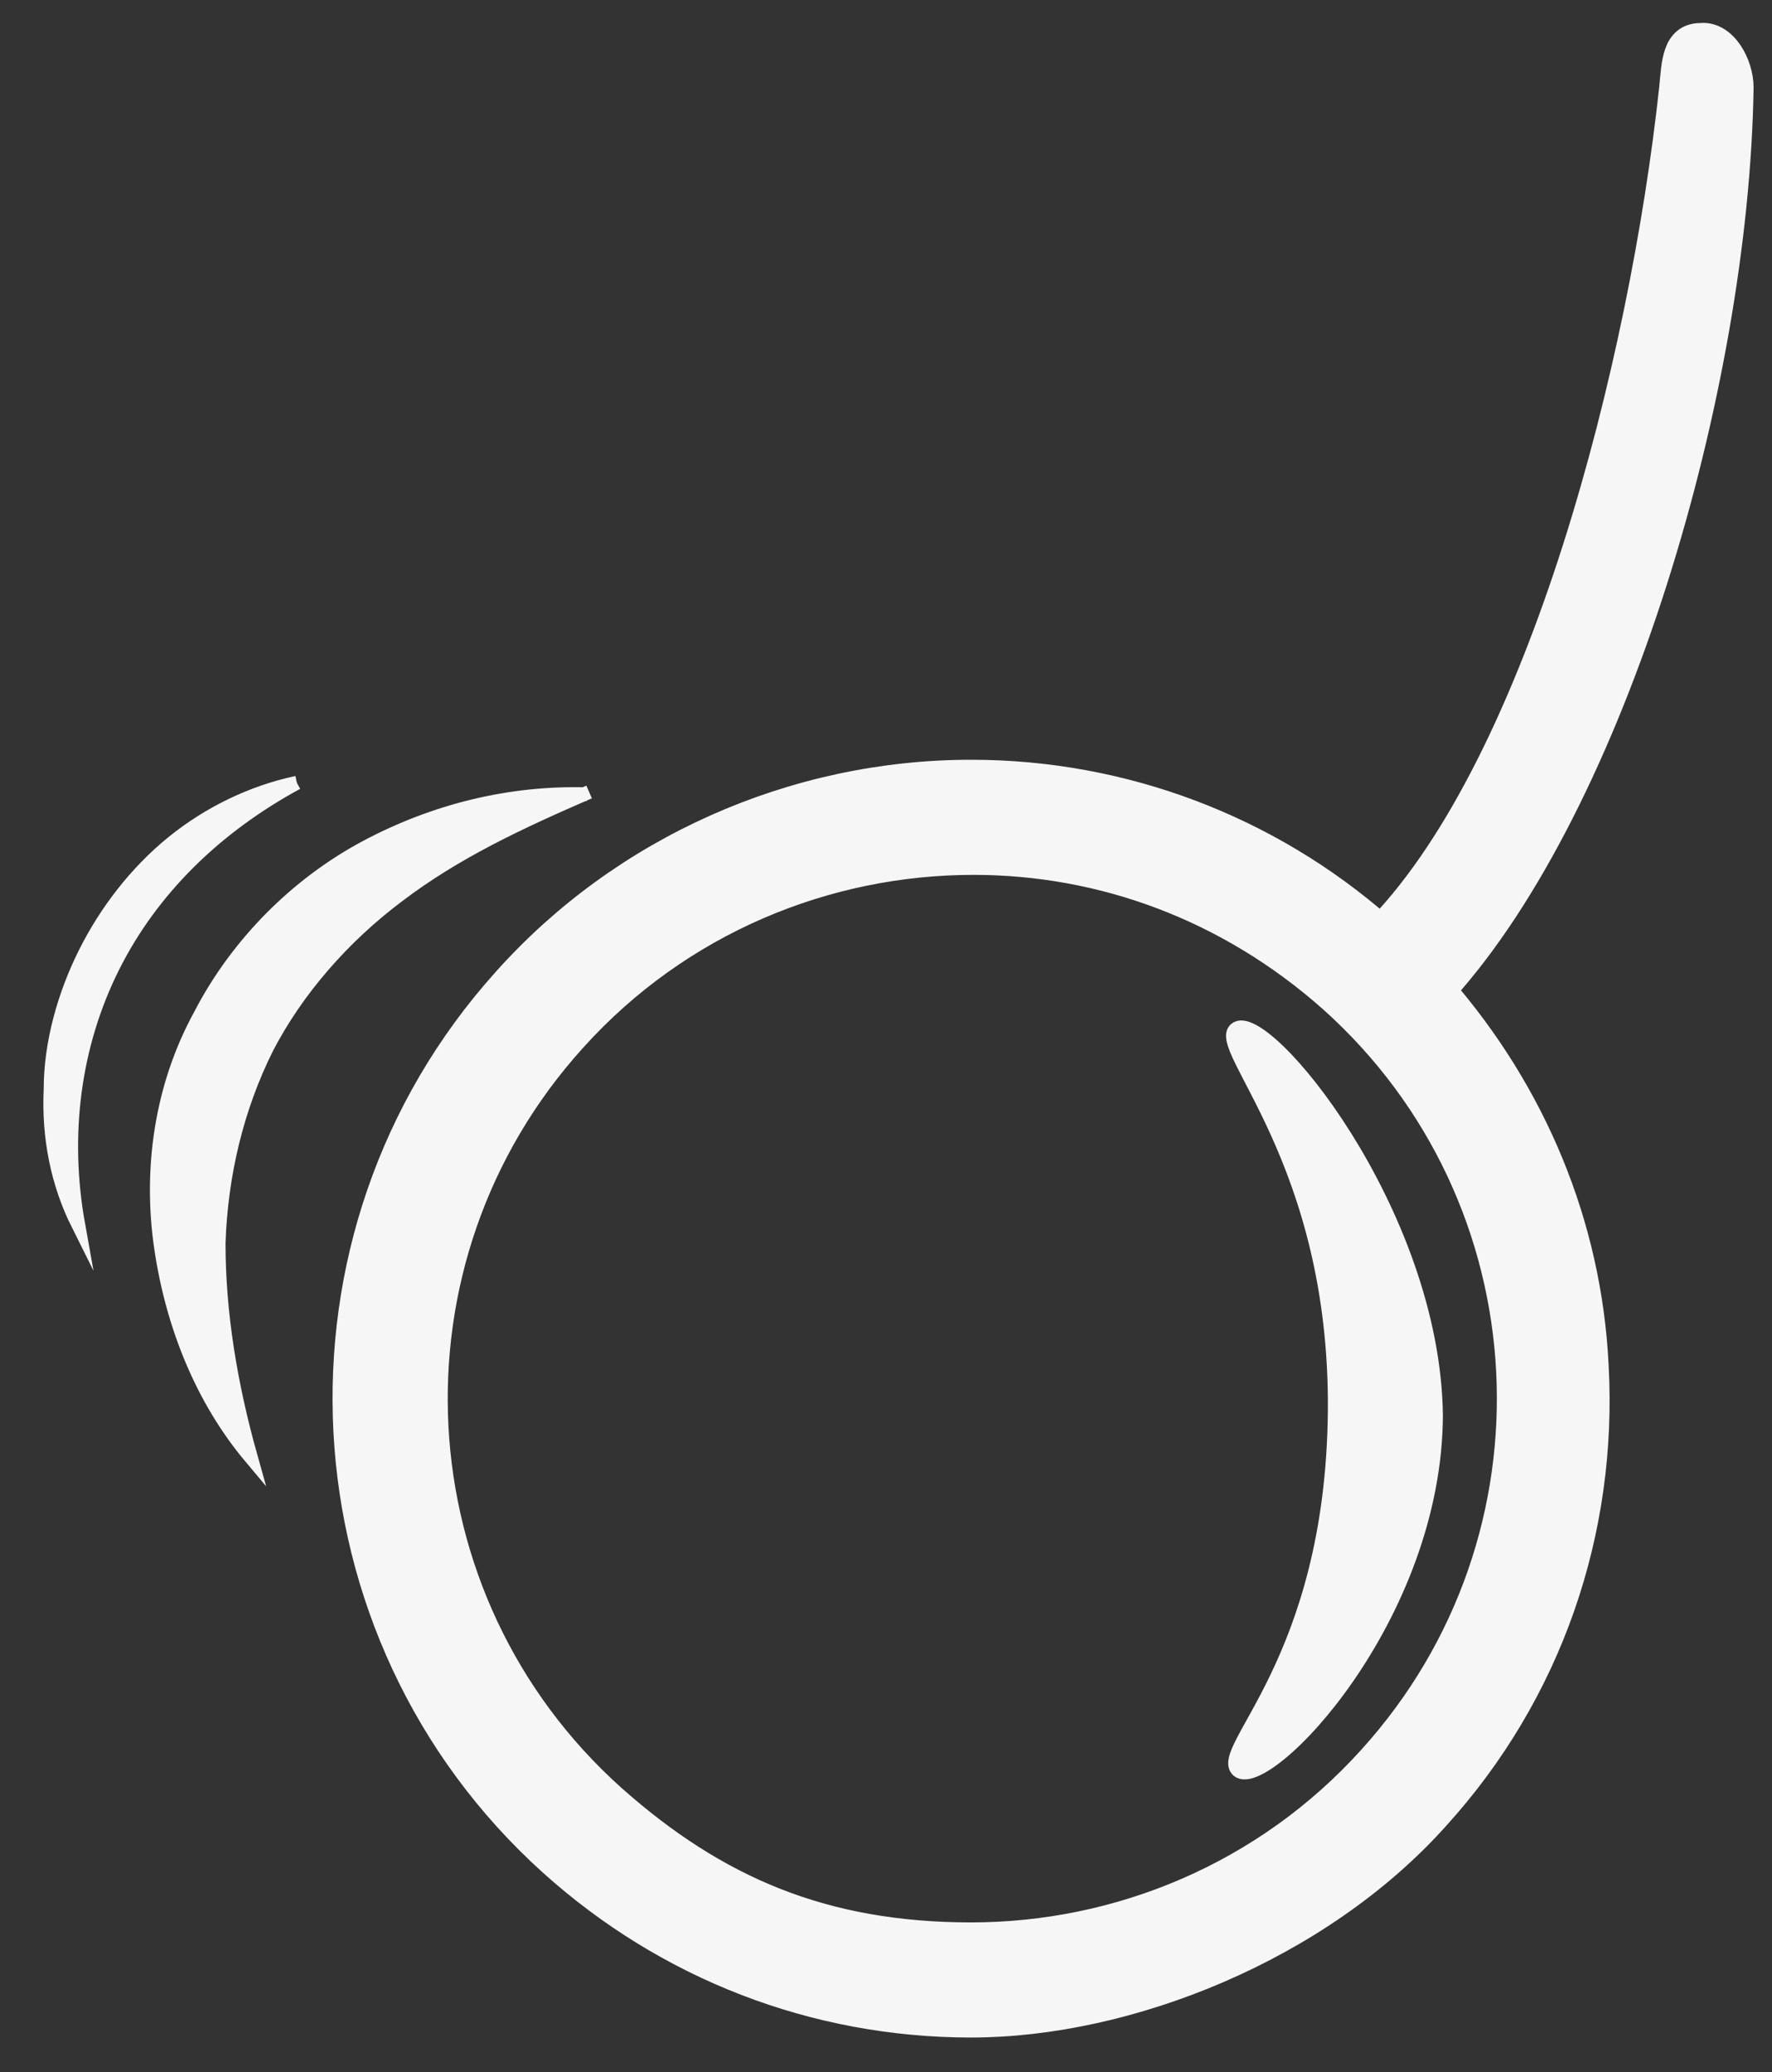
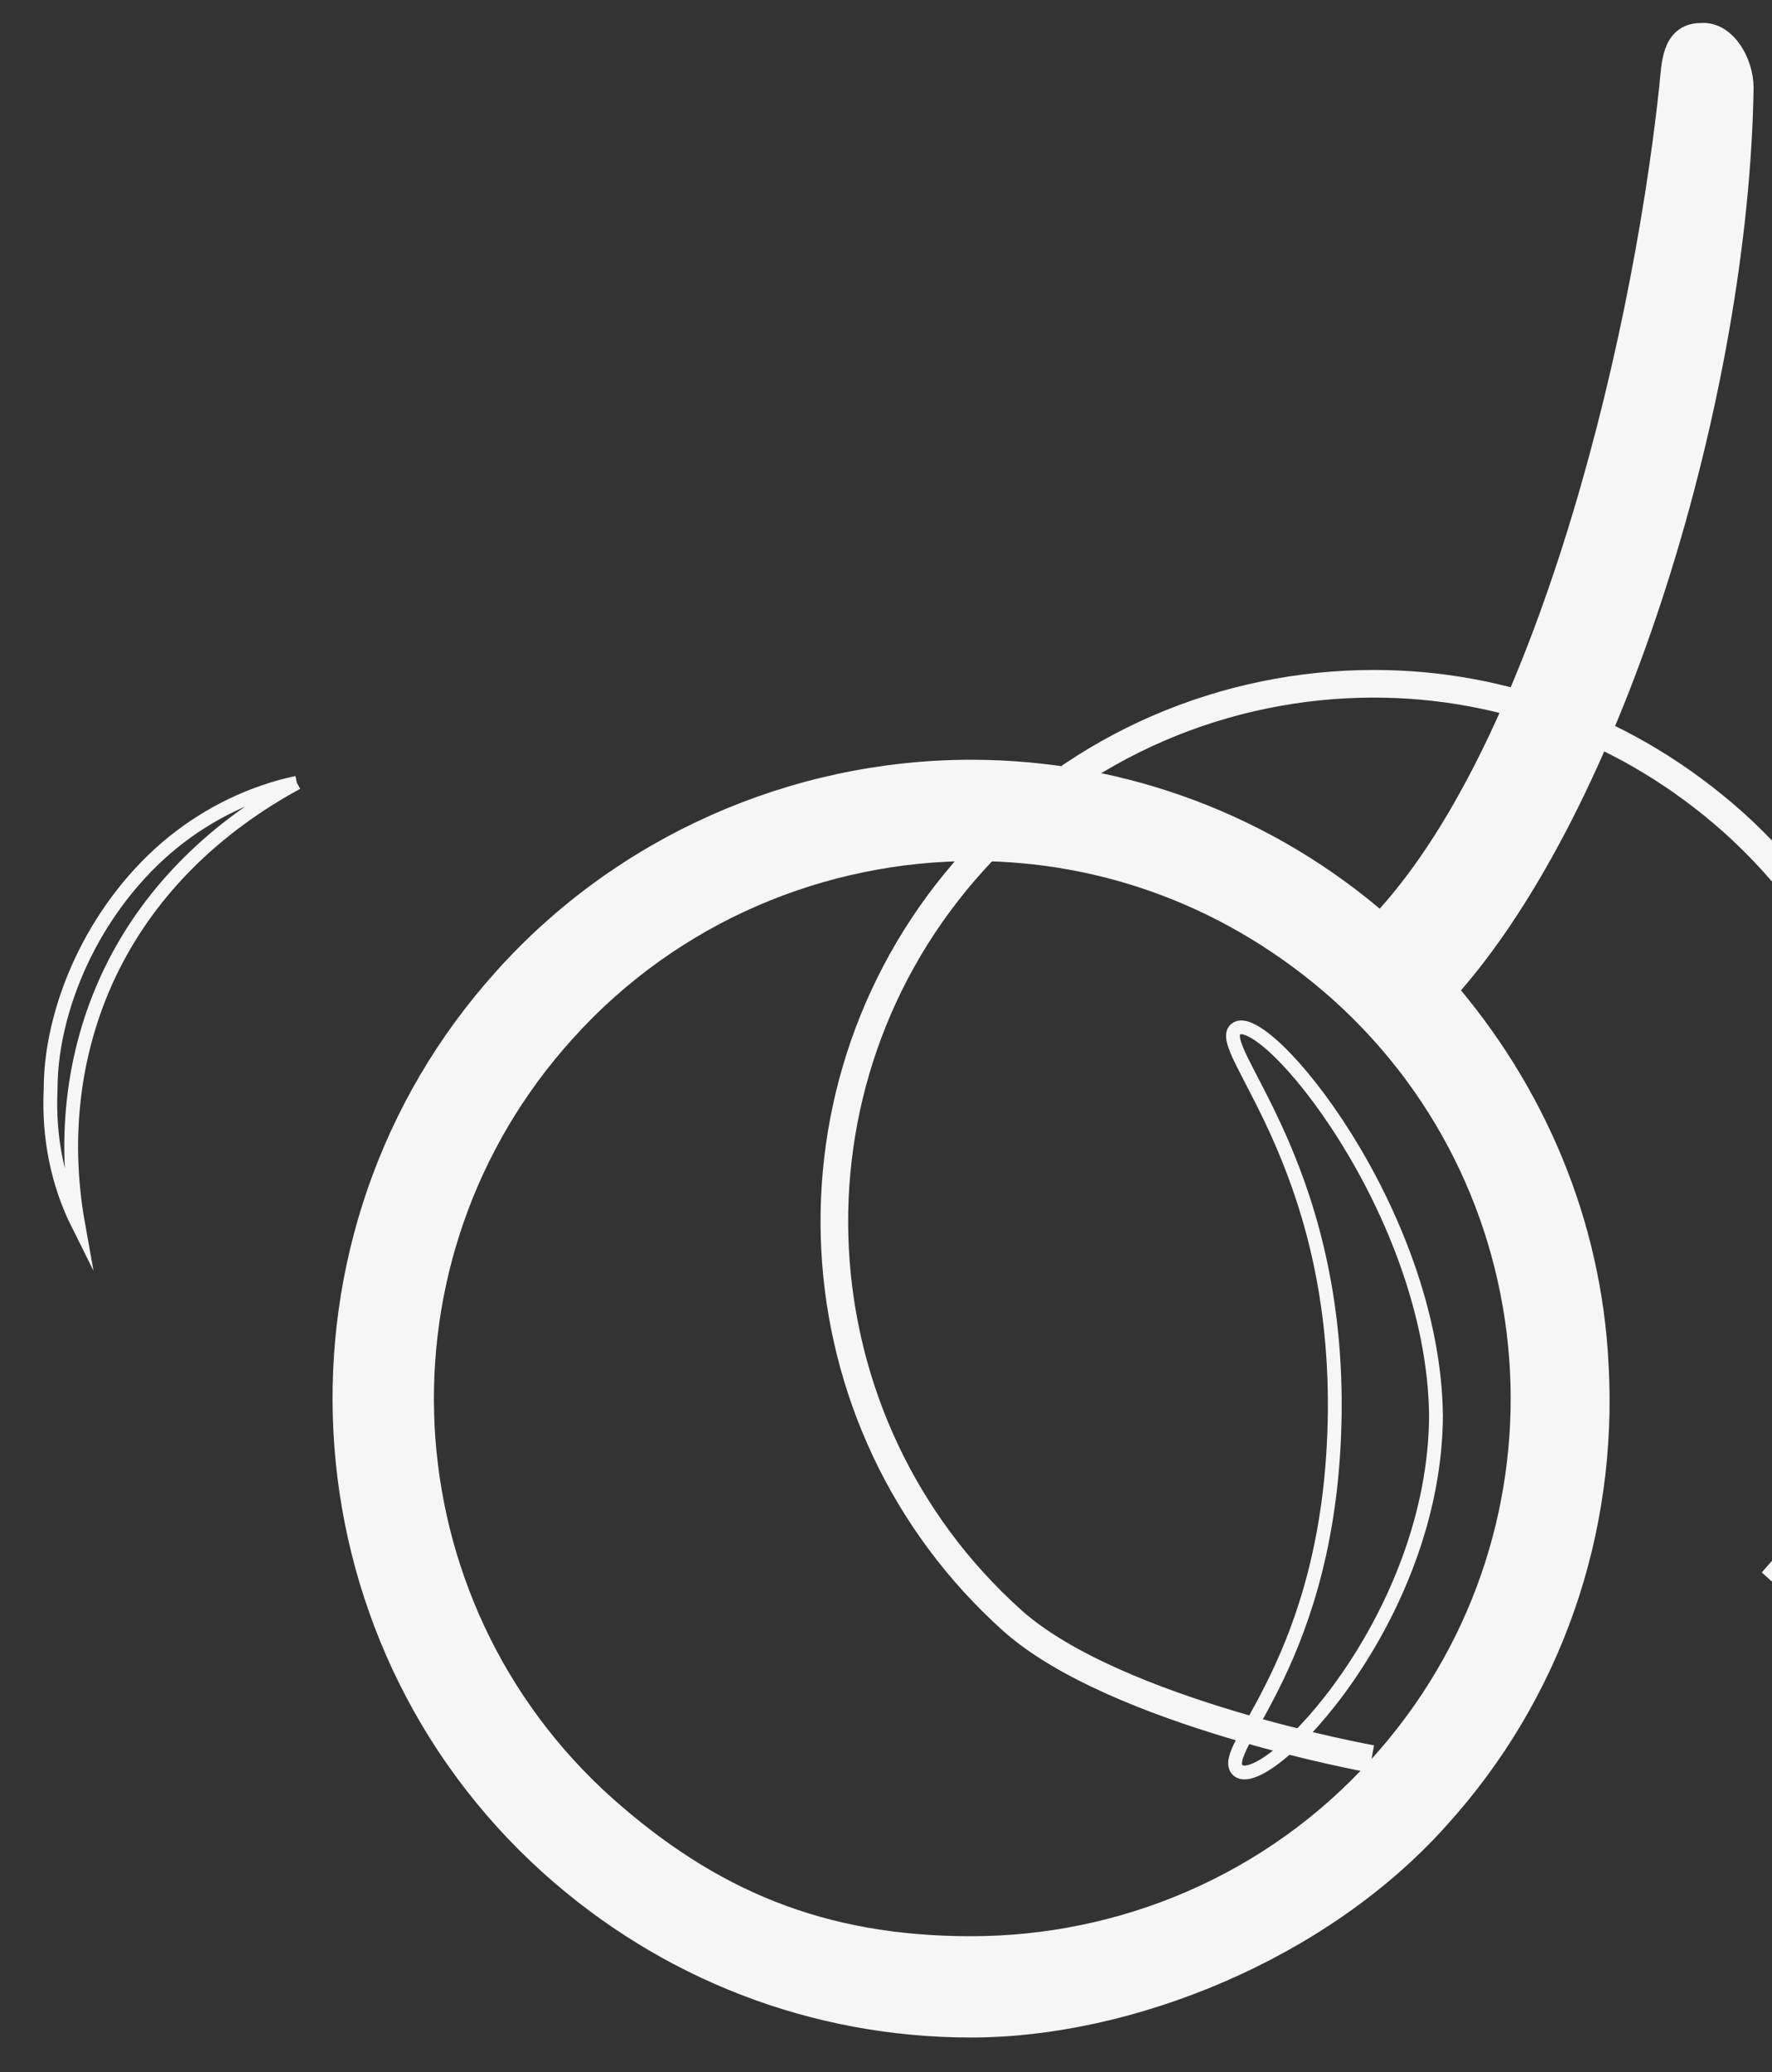
<svg xmlns="http://www.w3.org/2000/svg" version="1.1" viewBox="0 0 77 90">
  <rect x="0" y="0" width="77" height="90" fill="#333333" stroke="none" />
  <defs>
    <style>
      .cls-1 {
        fill: #f7f6f6;
      }

      .cls-2 {
        stroke-width: .6px;
      }

      .cls-2, .cls-3 {
        fill: none;
        stroke: #f7f6f6;
        stroke-miterlimit: 10;
      }

      .cls-3 {
        stroke-width: 1.2px;
      }
    </style>
  </defs>
  <g>
    <g id="Calque_1">
      <g>
        <path class="cls-1" d="M59.6,76.4c-4.6,5.1-11,7.7-17.4,7.7s-11.1-2-15.6-6c-9.6-8.6-10.4-23.4-1.7-33,4.6-5.1,11-7.7,17.4-7.7,5.6,0,11.1,2,15.6,6,9.6,8.6,10.4,23.4,1.7,33M62.7,43c7.4-8.2,12.7-26.1,12.9-39.2,0-1-.7-2.3-1.7-2.2-1.1,0-1.1,1.2-1.2,2.2-1.3,12.1-5.7,29.2-12.7,36.5-4.9-4.3-11.2-6.7-17.8-6.7h0c-7.7,0-15.1,3.3-20.2,9-10,11.1-9.1,28.3,2,38.3,5,4.5,11.4,7,18.2,7s15.1-3.3,20.2-9c4.9-5.4,7.3-12.4,6.9-19.6-.3-6.1-2.7-11.8-6.7-16.4" />
-         <path class="cls-3" d="M59.6,76.4c-4.6,5.1-11,7.7-17.4,7.7s-11.1-2-15.6-6c-9.6-8.6-10.4-23.4-1.7-33,4.6-5.1,11-7.7,17.4-7.7,5.6,0,11.1,2,15.6,6,9.6,8.6,10.4,23.4,1.7,33M62.7,43c7.4-8.2,12.7-26.1,12.9-39.2,0-1-.7-2.3-1.7-2.2-1.1,0-1.1,1.2-1.2,2.2-1.3,12.1-5.7,29.2-12.7,36.5-4.9-4.3-11.2-6.7-17.8-6.7h0c-7.7,0-15.1,3.3-20.2,9-10,11.1-9.1,28.3,2,38.3,5,4.5,11.4,7,18.2,7s15.1-3.3,20.2-9c4.9-5.4,7.3-12.4,6.9-19.6-.3-6.1-2.7-11.8-6.7-16.4" />
-         <path class="cls-1" d="M25.6,34.4c-3,1.3-5.8,2.6-8.3,4.5-2.4,1.8-4.4,4.1-5.7,6.6-1.3,2.6-2,5.5-2.1,8.5,0,3,.5,6.1,1.4,9.3-2.1-2.5-3.4-5.7-3.9-9.1-.5-3.4,0-7,1.7-10.1,1.6-3.1,4.2-5.7,7.2-7.3,3-1.6,6.3-2.4,9.6-2.3" />
-         <path class="cls-2" d="M25.6,34.4c-3,1.3-5.8,2.6-8.3,4.5-2.4,1.8-4.4,4.1-5.7,6.6-1.3,2.6-2,5.5-2.1,8.5,0,3,.5,6.1,1.4,9.3-2.1-2.5-3.4-5.7-3.9-9.1-.5-3.4,0-7,1.7-10.1,1.6-3.1,4.2-5.7,7.2-7.3,3-1.6,6.3-2.4,9.6-2.3" />
-         <path class="cls-1" d="M12.9,34c-3.5,1.9-6.3,4.6-8,8-1.7,3.4-2.2,7.3-1.5,11.2-.9-1.8-1.3-3.8-1.2-5.9,0-2,.6-4.1,1.5-5.9.9-1.8,2.2-3.5,3.8-4.8,1.6-1.3,3.5-2.2,5.4-2.6" />
+         <path class="cls-3" d="M59.6,76.4s-11.1-2-15.6-6c-9.6-8.6-10.4-23.4-1.7-33,4.6-5.1,11-7.7,17.4-7.7,5.6,0,11.1,2,15.6,6,9.6,8.6,10.4,23.4,1.7,33M62.7,43c7.4-8.2,12.7-26.1,12.9-39.2,0-1-.7-2.3-1.7-2.2-1.1,0-1.1,1.2-1.2,2.2-1.3,12.1-5.7,29.2-12.7,36.5-4.9-4.3-11.2-6.7-17.8-6.7h0c-7.7,0-15.1,3.3-20.2,9-10,11.1-9.1,28.3,2,38.3,5,4.5,11.4,7,18.2,7s15.1-3.3,20.2-9c4.9-5.4,7.3-12.4,6.9-19.6-.3-6.1-2.7-11.8-6.7-16.4" />
        <path class="cls-2" d="M12.9,34c-3.5,1.9-6.3,4.6-8,8-1.7,3.4-2.2,7.3-1.5,11.2-.9-1.8-1.3-3.8-1.2-5.9,0-2,.6-4.1,1.5-5.9.9-1.8,2.2-3.5,3.8-4.8,1.6-1.3,3.5-2.2,5.4-2.6" />
-         <path class="cls-1" d="M62.4,61.4c0,8.9-7.4,16.5-8.6,15.5-1-.9,4.1-4.7,4.2-15.6.1-10.9-5.3-15.8-4.3-16.6,1.2-1,8.6,7.9,8.7,16.8" />
        <path class="cls-2" d="M62.4,61.4c0,8.9-7.4,16.5-8.6,15.5-1-.9,4.1-4.7,4.2-15.6.1-10.9-5.3-15.8-4.3-16.6,1.2-1,8.6,7.9,8.7,16.8" />
      </g>
    </g>
  </g>
</svg>